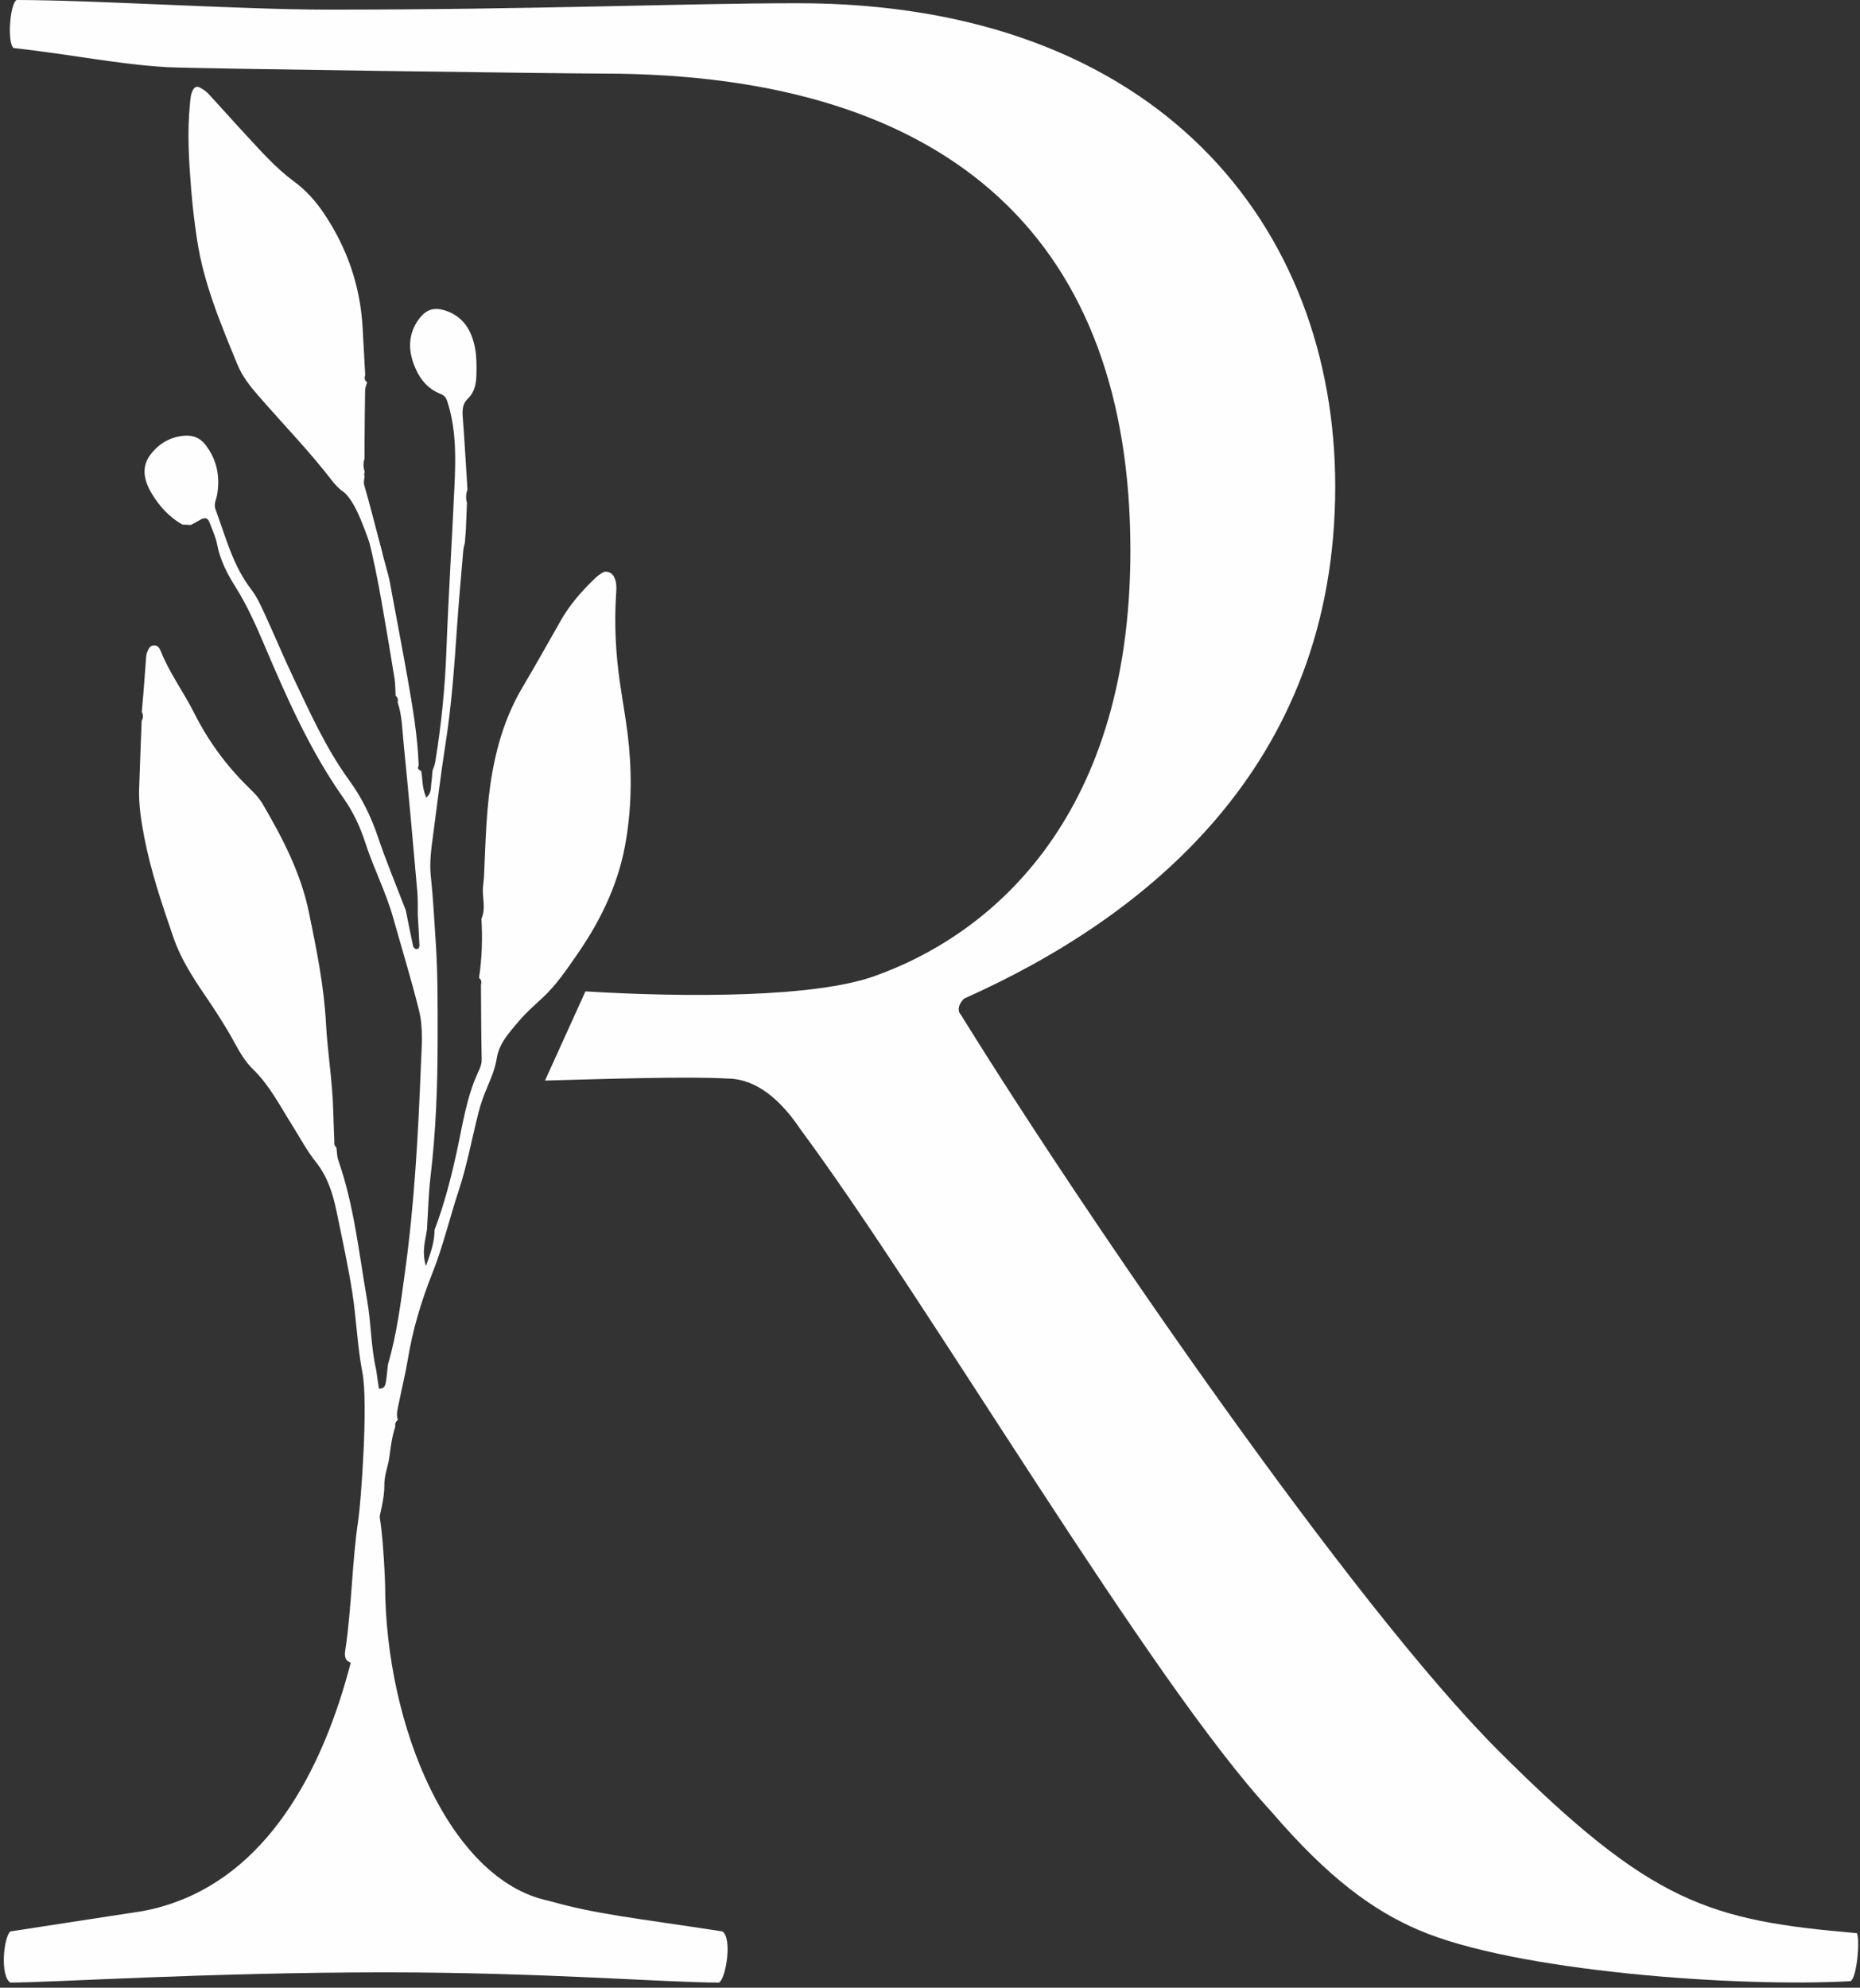
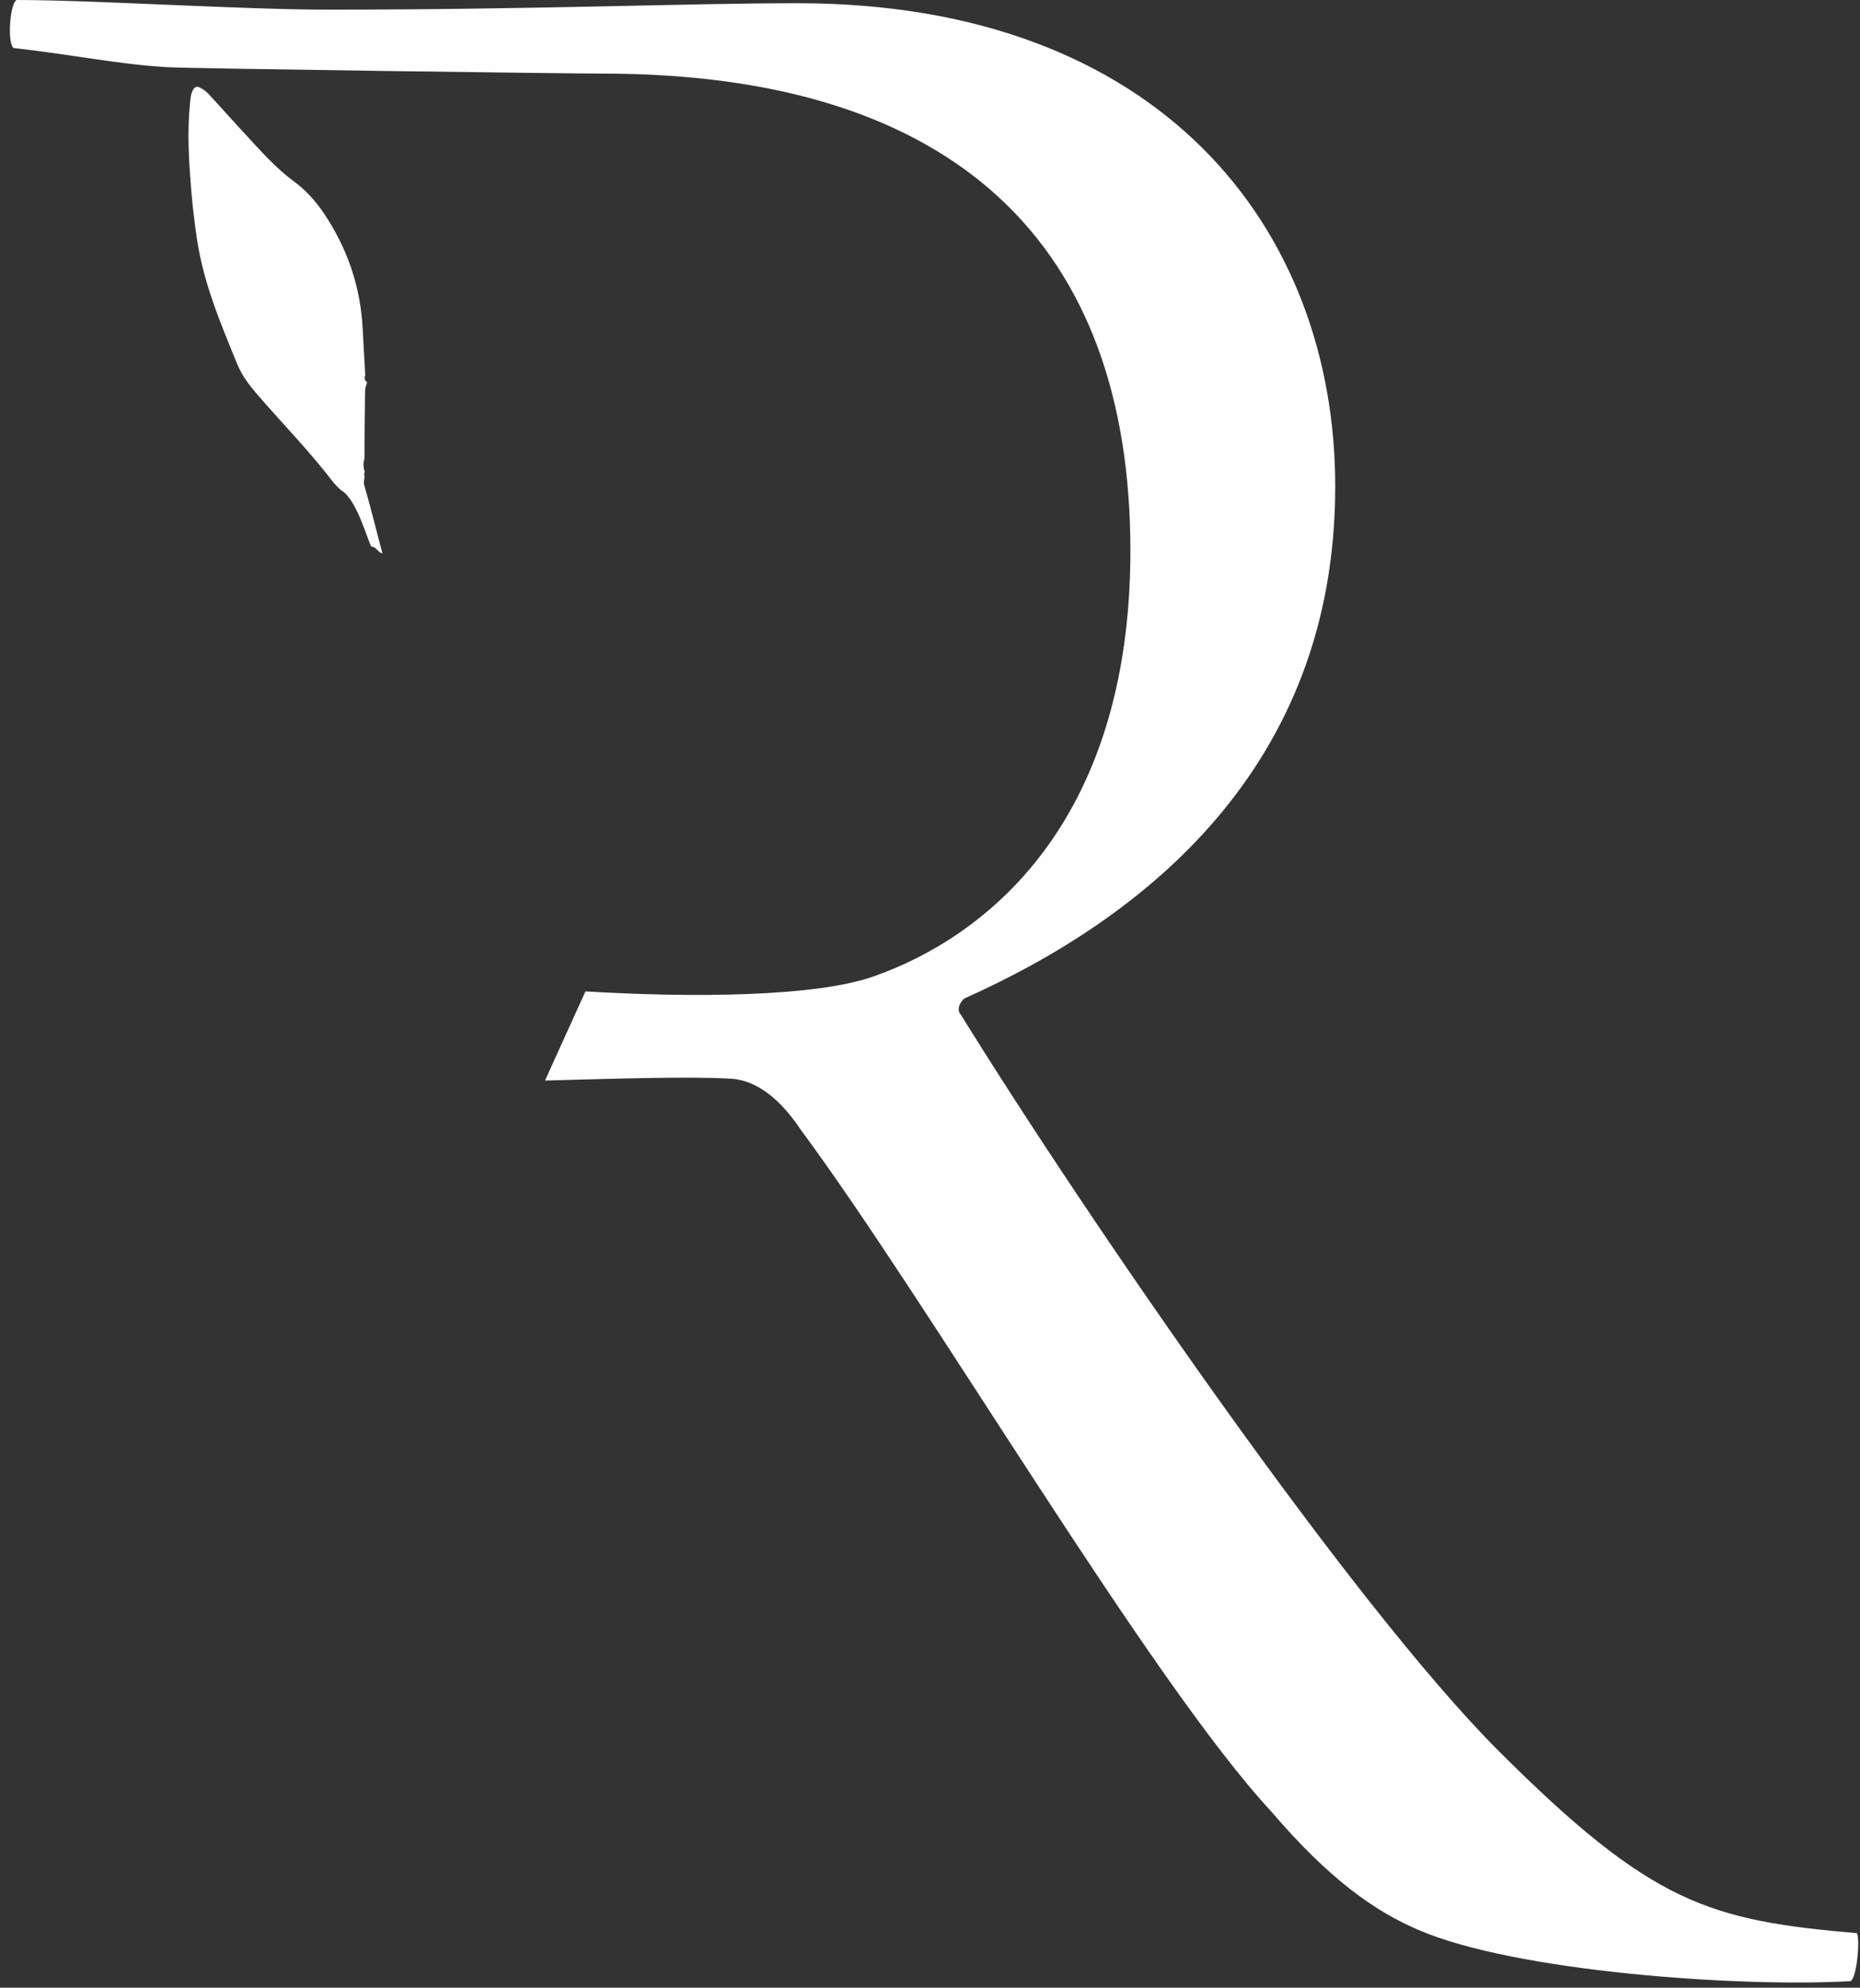
<svg xmlns="http://www.w3.org/2000/svg" fill="#000000" height="501.3" preserveAspectRatio="xMidYMid meet" version="1" viewBox="15.2 0.0 469.1 501.3" width="469.1" zoomAndPan="magnify">
  <rect x="15.2" y="0.0" width="469.1" height="501.3" fill="#333333" stroke="none" />
  <g>
    <g id="change1_1">
      <path d="M483.53,487.55c-37.13-3.23-51.66-7.26-90.41-46.01c-37.13-37.13-104.13-134.8-135.6-185.65 c-0.81-0.8-0.81-2.42,0.8-4.03c45.21-20.18,93.63-58.12,93.63-129.16c0-65.38-44.39-121.89-135.61-121.89 c-28.25,0-65.38,1.62-118.65,1.62C75.89,2.42,38.76,0,19.38,0c-1.62,0.8-2.42,10.49-0.8,12.1c15.27,1.73,26.52,4.13,38.74,4.84 c6.35,0.37,100.9,1.62,109.78,1.62c89.6,0,133.19,43.59,133.19,120.27c0,69.41-37.13,97.67-64.57,107.35 c-14.8,5.33-46.5,5.44-72.87,3.85l-10.2,22.49c15.75-0.42,36.05-1.09,45.94-0.51c5.65,0,12.1,3.23,18.57,12.92 c32.29,43.59,87.98,138.84,118.65,171.93c14.53,16.95,25.83,25.02,37.13,29.87c24.22,10.49,80.72,14.53,108.97,12.92 C483.53,498.84,484.33,489.16,483.53,487.55z" fill="#fefefe" />
    </g>
    <g fill="#fefefe">
      <g id="change1_3">
-         <path d="M197.39,487.1c-22.35-3.43-31.8-4.3-43.83-7.73c-24.67-5.1-41.19-43.7-41.24-79.99c0,0-0.64-19.22-2.58-20.53 c-0.14,1.21-2.31,92.41-58.44,103.11l-33.51,5.15c-1.72,1.72-2.58,11.18,0,12.9c10.31,0,49.84-2.58,94.53-2.58 c40.38,0,70.46,2.58,84.21,2.58C198.25,499.14,199.96,488.82,197.39,487.1z" />
-       </g>
+         </g>
      <g id="change1_2">
        <path d="M107.04,122.27c-0.19-0.66,0.06-1.45,0.11-2.18c-0.16-0.36-0.14-0.7,0.06-1.03 c-0.38-1.12-0.48-2.25-0.07-3.39c0-1.11,0-2.23,0-3.34c0.04-4.62,0.05-9.24,0.14-13.85c0.01-0.7,0.33-1.39,0.51-2.09 c-0.73-0.46-0.7-1.11-0.48-1.82c-0.21-3.88-0.44-7.76-0.64-11.64c-0.54-10.6-3.84-20.28-9.76-29.09 c-2.08-3.1-4.55-5.86-7.56-8.07c-4.66-3.43-8.42-7.75-12.31-11.94c-3.15-3.39-6.21-6.87-9.36-10.26 c-0.61-0.65-1.43-1.15-2.23-1.56c-0.49-0.25-1.08-0.1-1.44,0.44c-0.74,1.14-0.77,2.44-0.9,3.73c-0.73,7.2-0.27,14.39,0.3,21.56 c0.34,4.23,0.85,8.45,1.48,12.65c1.66,11.06,5.97,21.28,10.19,31.54c1.23,3,3.16,5.42,5.21,7.79c6.3,7.27,13.04,14.16,18.9,21.82 c0.34,0.44,1.68,1.88,2.12,2.15c3.86,2.27,6.61,12.57,7.53,14.17c1.33,0,1.78,1.67,2.81,1.67 C109.96,133.28,108.59,127.53,107.04,122.27z" />
-         <path d="M173.47,184.93c-0.53-4.21-1.29-8.4-1.9-12.6c-1.08-7.35-1.46-14.73-1.01-22.15c0.1-1.66,0.3-3.32-0.6-4.88 c-0.57-0.98-1.92-1.45-2.86-0.86c-0.62,0.39-1.23,0.84-1.76,1.34c-3.36,3.21-6.41,6.67-8.72,10.74 c-3.19,5.64-6.37,11.28-9.67,16.86c-3.9,6.61-6.19,13.71-7.56,21.27c-1.56,8.61-1.7,17.28-2.1,25.96 c-0.05,1.11-0.2,2.21-0.3,3.31c-0.15,2.59,0.79,5.24-0.37,7.78c0.28,4.99,0.15,9.97-0.61,14.92c0.59,0.45,0.69,1.04,0.49,1.72 c0.05,6.26,0.05,12.53,0.18,18.79c0.03,1.2-0.38,2.18-0.84,3.15c-3.01,6.44-3.96,13.44-5.46,20.26 c-1.47,6.68-3.16,13.26-5.59,19.66c0.01,2.91-0.89,5.57-2.17,9.1c-1.11-3.77-0.12-6.48,0.26-9.2c0.28-4.42,0.37-8.86,0.89-13.25 c1.36-11.4,1.79-22.84,1.8-34.3c0-8.5,0.08-16.99-0.51-25.47c-0.37-5.34-0.62-10.7-1.2-16.02c-0.41-3.75,0.17-7.4,0.65-11.04 c0.97-7.32,1.84-14.66,2.98-21.94c1.53-9.7,2.26-19.44,2.92-29.21c0.45-6.64,1.05-13.26,1.61-19.89 c0.06-0.73,0.28-1.45,0.43-2.17c0.08-1.11,0.17-2.22,0.25-3.33c0.09-2.22,0.18-4.45,0.27-6.67c-0.32-1.13-0.28-2.24,0.13-3.34 c-0.39-6.08-0.73-12.17-1.19-18.25c-0.13-1.74-0.1-3.36,1.23-4.62c1.94-1.84,2.2-4.23,2.23-6.65c0.03-2.03,0.02-4.1-0.35-6.09 c-0.82-4.41-2.9-8.02-7.46-9.52c-2.98-0.99-4.98-0.25-6.79,2.25c-2.5,3.45-2.66,7.27-1.28,11.09c1.22,3.37,3.25,6.28,6.81,7.65 c1.41,0.54,1.6,1.54,2,2.87c1.98,6.7,1.83,13.56,1.52,20.35c-0.63,13.86-1.52,27.71-2.04,41.58c-0.35,9.4-1.29,18.8-2.82,28.11 c-0.12,0.72-0.44,1.4-0.67,2.1c-0.1,1.08-0.16,2.17-0.32,3.25c-0.16,1.08,0.12,2.36-1.25,3.57c-1.12-2.45-0.89-4.67-1.3-6.74 c-0.56-0.24-1.1-0.55-0.62-1.36c-0.28-7.38-1.51-14.65-2.79-21.91c-1.28-7.25-2.67-14.49-4.01-21.73 c-0.27-1.45-0.49-2.91-0.87-4.33c-1.41-5.33-2.89-10.63-4.3-15.96c-1.51-5.73-3.75-11.16-6.39-16.46 c-0.18-0.37-0.27-0.77-0.44-1.14c-1.03,0-2.11,0-3.44,0c0.55,0.96,1.1,1.92,1.9,2.75c1.32,1.35,1.83,3.19,2.5,4.92 c4.09,10.58,6.55,21.57,8.5,32.7c1.12,6.37,2.2,12.75,3.23,19.14c0.23,1.45,0.2,2.94,0.29,4.41c0.55,0.44,0.67,1.01,0.5,1.66 c1.14,3.36,1.16,6.89,1.51,10.35c1.25,12.43,2.35,24.88,3.45,37.33c0.18,2.01,0.09,4.04,0.13,6.06c0.14,2.52,0.31,5.04,0.41,7.57 c0.02,0.49-0.22,1.05-0.87,0.93c-0.28-0.05-0.66-0.43-0.72-0.73c-0.65-3-1.24-6-1.84-9.01c-2.37-6.19-4.94-12.32-7.06-18.6 c-1.73-5.14-4.11-9.94-7.25-14.26c-5.81-7.99-9.79-16.91-14-25.73c-2.54-5.32-4.79-10.79-7.26-16.14c-1-2.17-2.02-4.41-3.46-6.29 c-4.63-6.02-6.41-13.24-8.97-20.15c-0.5-1.34,0.21-2.48,0.42-3.73c0.76-4.55-0.05-8.78-2.96-12.54c-1.4-1.81-3.19-2.45-5.35-2.28 c-3.54,0.28-6.41,2.02-8.49,4.73c-2.46,3.21-1.61,6.68,0.3,9.86c1.93,3.2,4.41,5.93,7.72,7.82c0.72,0.03,1.43,0.06,2.15,0.09 c0.81-0.44,1.64-0.87,2.44-1.34c0.96-0.56,1.79-0.5,2.21,0.59c0.73,1.9,1.61,3.78,1.99,5.76c0.76,3.91,2.54,7.33,4.61,10.62 c2.98,4.73,5.21,9.81,7.39,14.92c5.64,13.25,11.43,26.4,19.8,38.27c2.44,3.46,4.27,7.32,5.59,11.43 c2.04,6.34,5.15,12.29,6.96,18.73c2.2,7.83,4.6,15.61,6.55,23.49c1.12,4.51,0.65,9.22,0.47,13.84c-0.68,17.39-1.63,34.78-4,52.03 c-1.08,7.86-2.07,15.77-4.32,23.43c-0.16,1.44-0.26,2.9-0.5,4.33c-0.14,0.84-0.34,1.78-1.77,1.73c-0.23-1.57-0.46-3.17-0.69-4.77 c-1.34-5.78-1.26-11.75-2.28-17.57c-2.07-11.81-3.27-23.81-7.26-35.23c-0.36-1.02-0.34-2.18-0.49-3.27 c-0.51-0.4-0.6-0.94-0.52-1.54c-0.09-2.58-0.22-5.17-0.28-7.75c-0.18-7.38-1.44-14.69-1.83-22.03c-0.5-9.5-2.4-18.69-4.29-27.92 c-2.03-9.92-6.65-18.81-11.72-27.45c-0.92-1.57-2.29-2.92-3.61-4.21c-5.62-5.49-10.15-11.75-13.68-18.77 c-2.66-5.29-6.25-10.08-8.42-15.63c-0.26-0.67-0.76-1.32-1.61-1.31c-1.16,0.02-1.47,1-1.81,1.84c-0.2,0.5-0.21,1.08-0.25,1.63 c-0.22,2.77-0.42,5.54-0.63,8.31c-0.13,1.66-0.29,3.32-0.43,4.98c0.39,0.75,0.4,1.49-0.03,2.23c-0.22,5.72-0.45,11.43-0.64,17.15 c-0.13,4.09,0.51,8.11,1.27,12.12c1.68,8.74,4.53,17.14,7.42,25.52c1.82,5.26,4.84,9.95,7.96,14.53 c2.6,3.82,5.12,7.67,7.33,11.74c1.32,2.43,2.76,4.94,4.72,6.83c4.21,4.08,6.79,9.21,9.84,14.04c1.98,3.13,3.69,6.43,6.01,9.33 c2.98,3.73,4.35,8.12,5.28,12.68c1.37,6.7,2.85,13.38,3.91,20.13c1.06,6.75,1.28,13.65,2.57,20.34 c1.52,7.89-0.42,33.09-1.03,37.11c-1.59,10.4-1.68,22.35-3.27,32.75c-0.14,0.9-0.25,1.92,0.33,2.63 c0.48,0.58,1.28,0.76,2.01,0.91c0.46,0.09,0.95,0.18,1.4,0.05c0.99-0.3,0.7-1.65,0.71-2.45c0.02-1.23,0.85-3.12,0.69-4.21 c-0.22-1.5-0.23-2.98,0.22-4.44c0.02-7.78,1.68-15.37,2.74-23.02c0.51-3.65,1.77-7.27,1.73-10.89c-0.03-2.64,0.98-4.84,1.29-7.26 c0.32-2.56,0.67-5.09,1.47-7.54c-0.09-0.68,0.03-1.27,0.66-1.67c-0.53-1.5,0-2.95,0.27-4.38c0.7-3.63,1.63-7.22,2.23-10.87 c1.23-7.52,3.4-14.78,6.21-21.84c2.68-6.73,4.31-13.77,6.58-20.63c2.16-6.5,3.36-13.25,5.05-19.87c0.5-1.96,1.18-3.89,1.95-5.76 c1.06-2.56,2.21-5.05,2.64-7.86c0.59-3.83,3.24-6.61,5.61-9.43c1.78-2.11,3.89-3.94,5.92-5.83c3.56-3.31,6.23-7.3,8.96-11.26 c6.07-8.8,10.53-18.29,12.18-28.92C174.57,202.66,174.58,193.79,173.47,184.93z" />
      </g>
    </g>
  </g>
</svg>